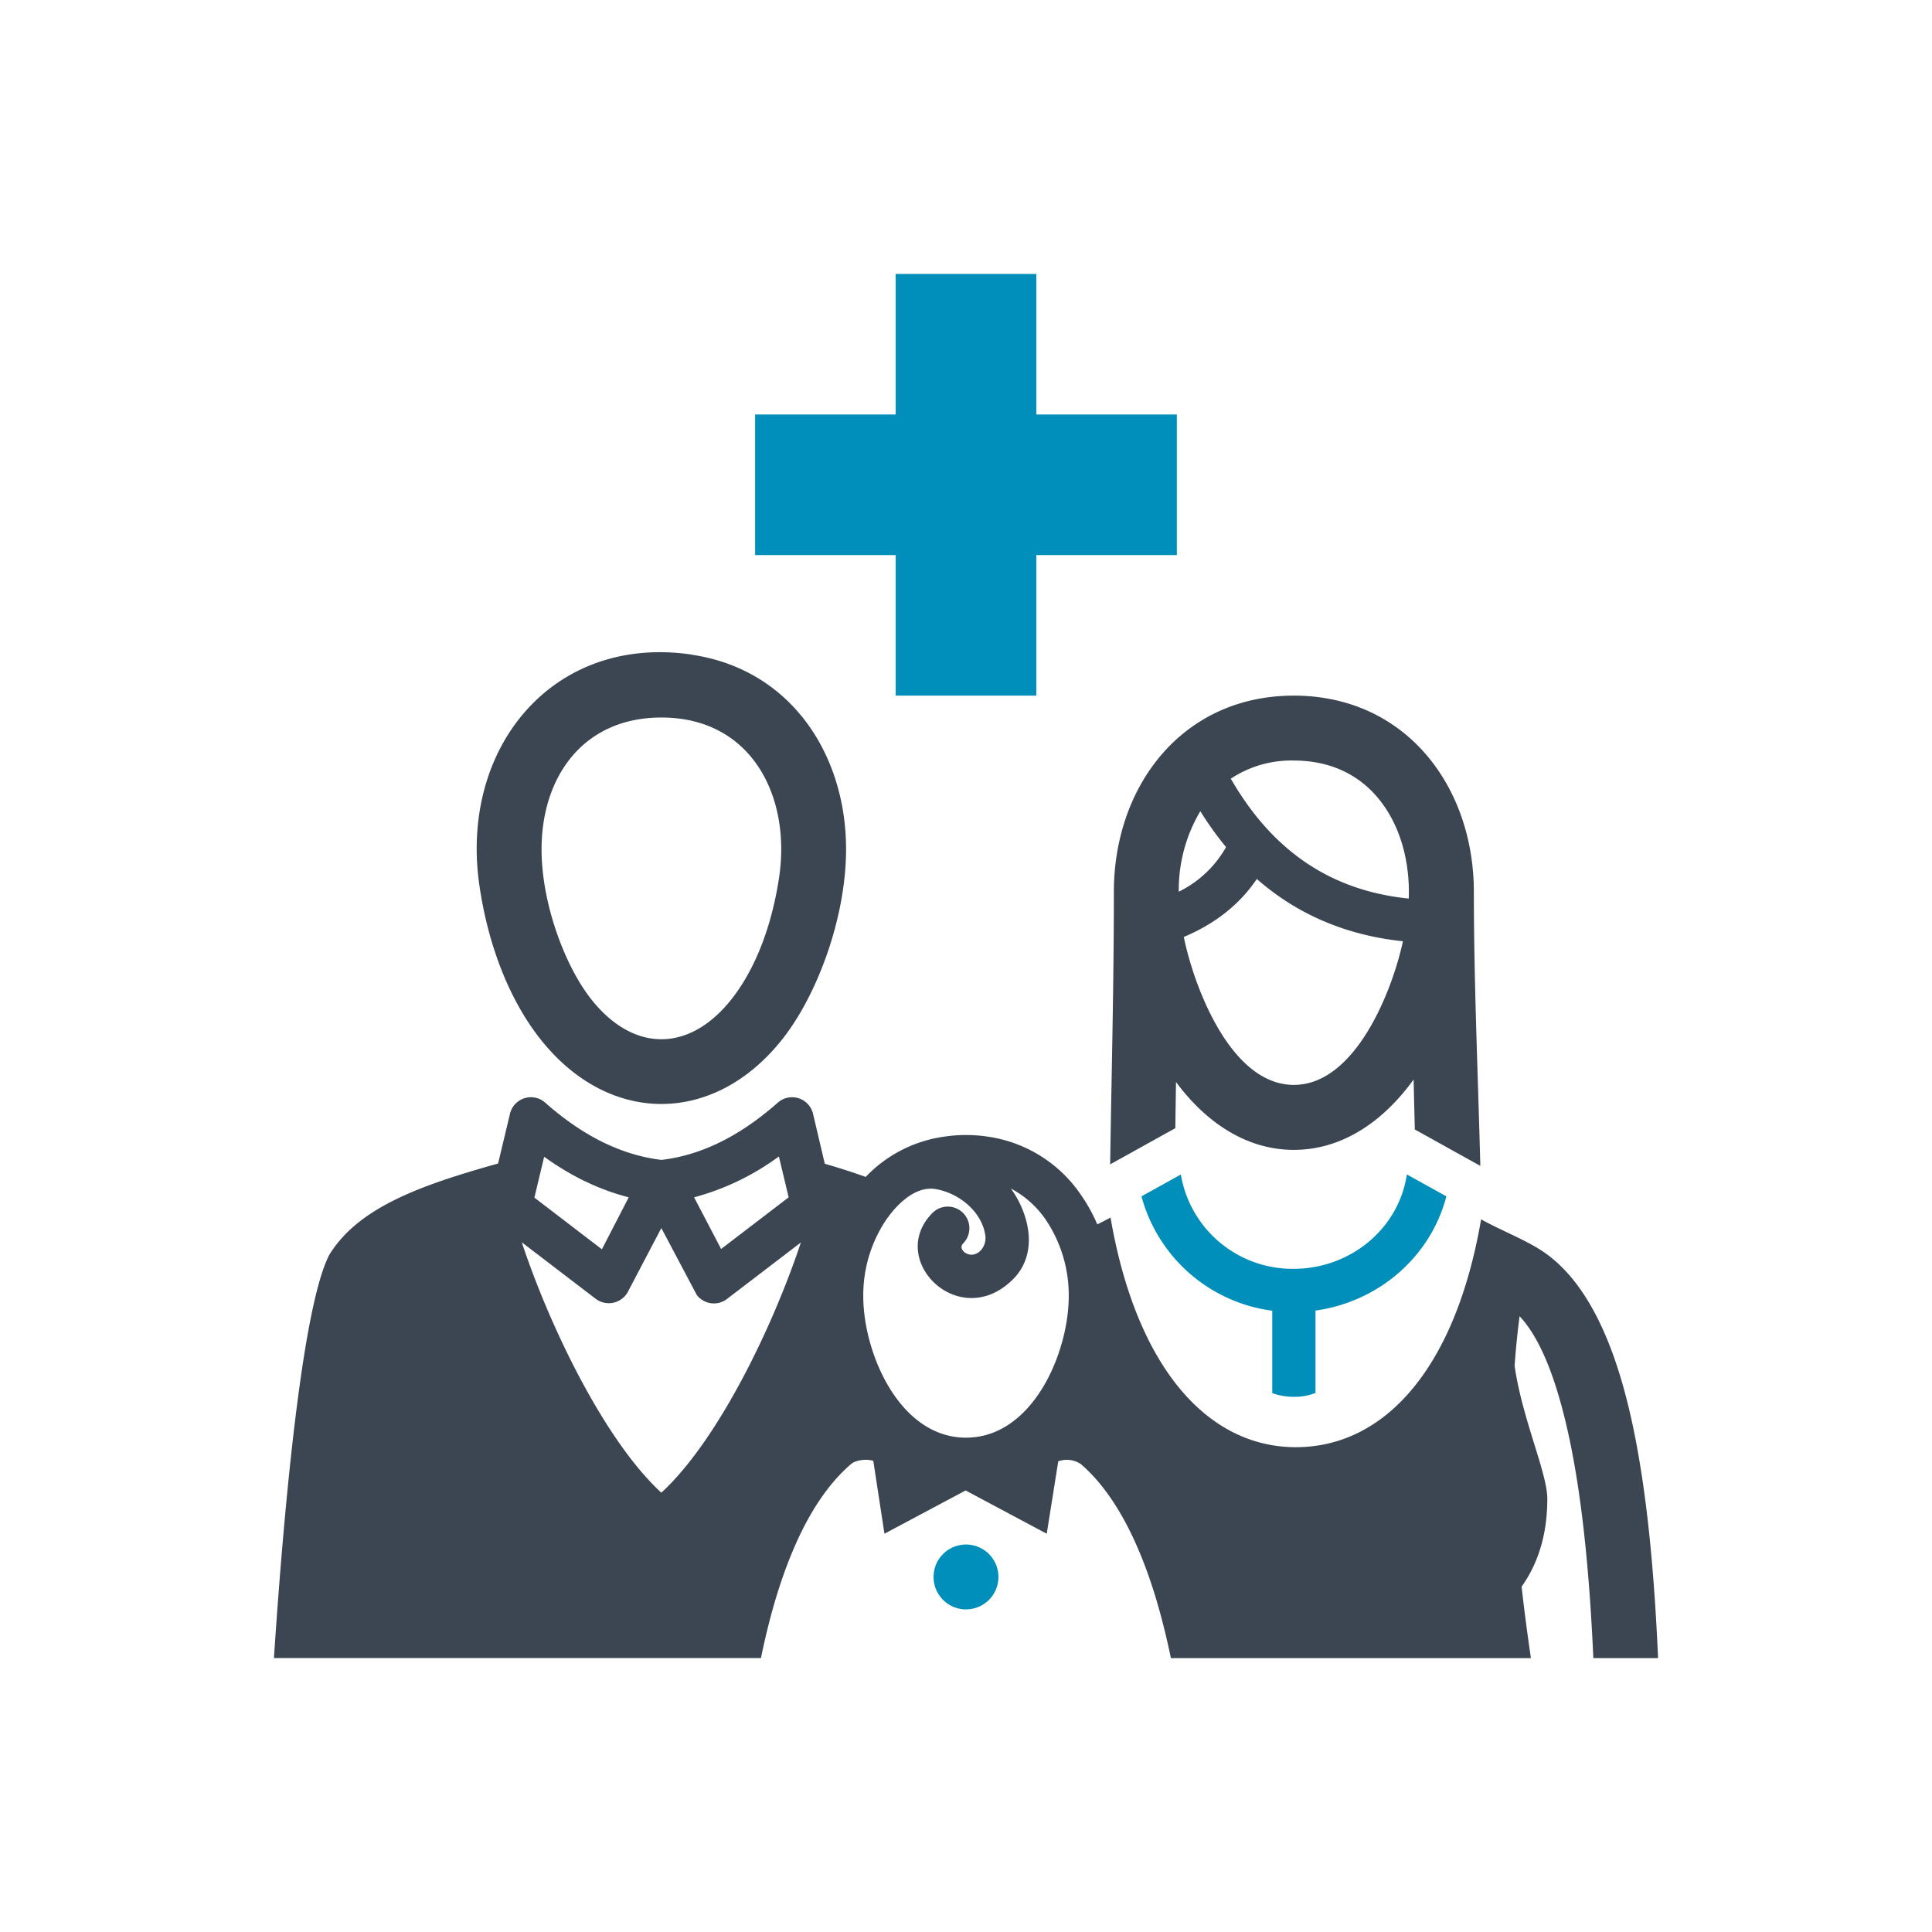
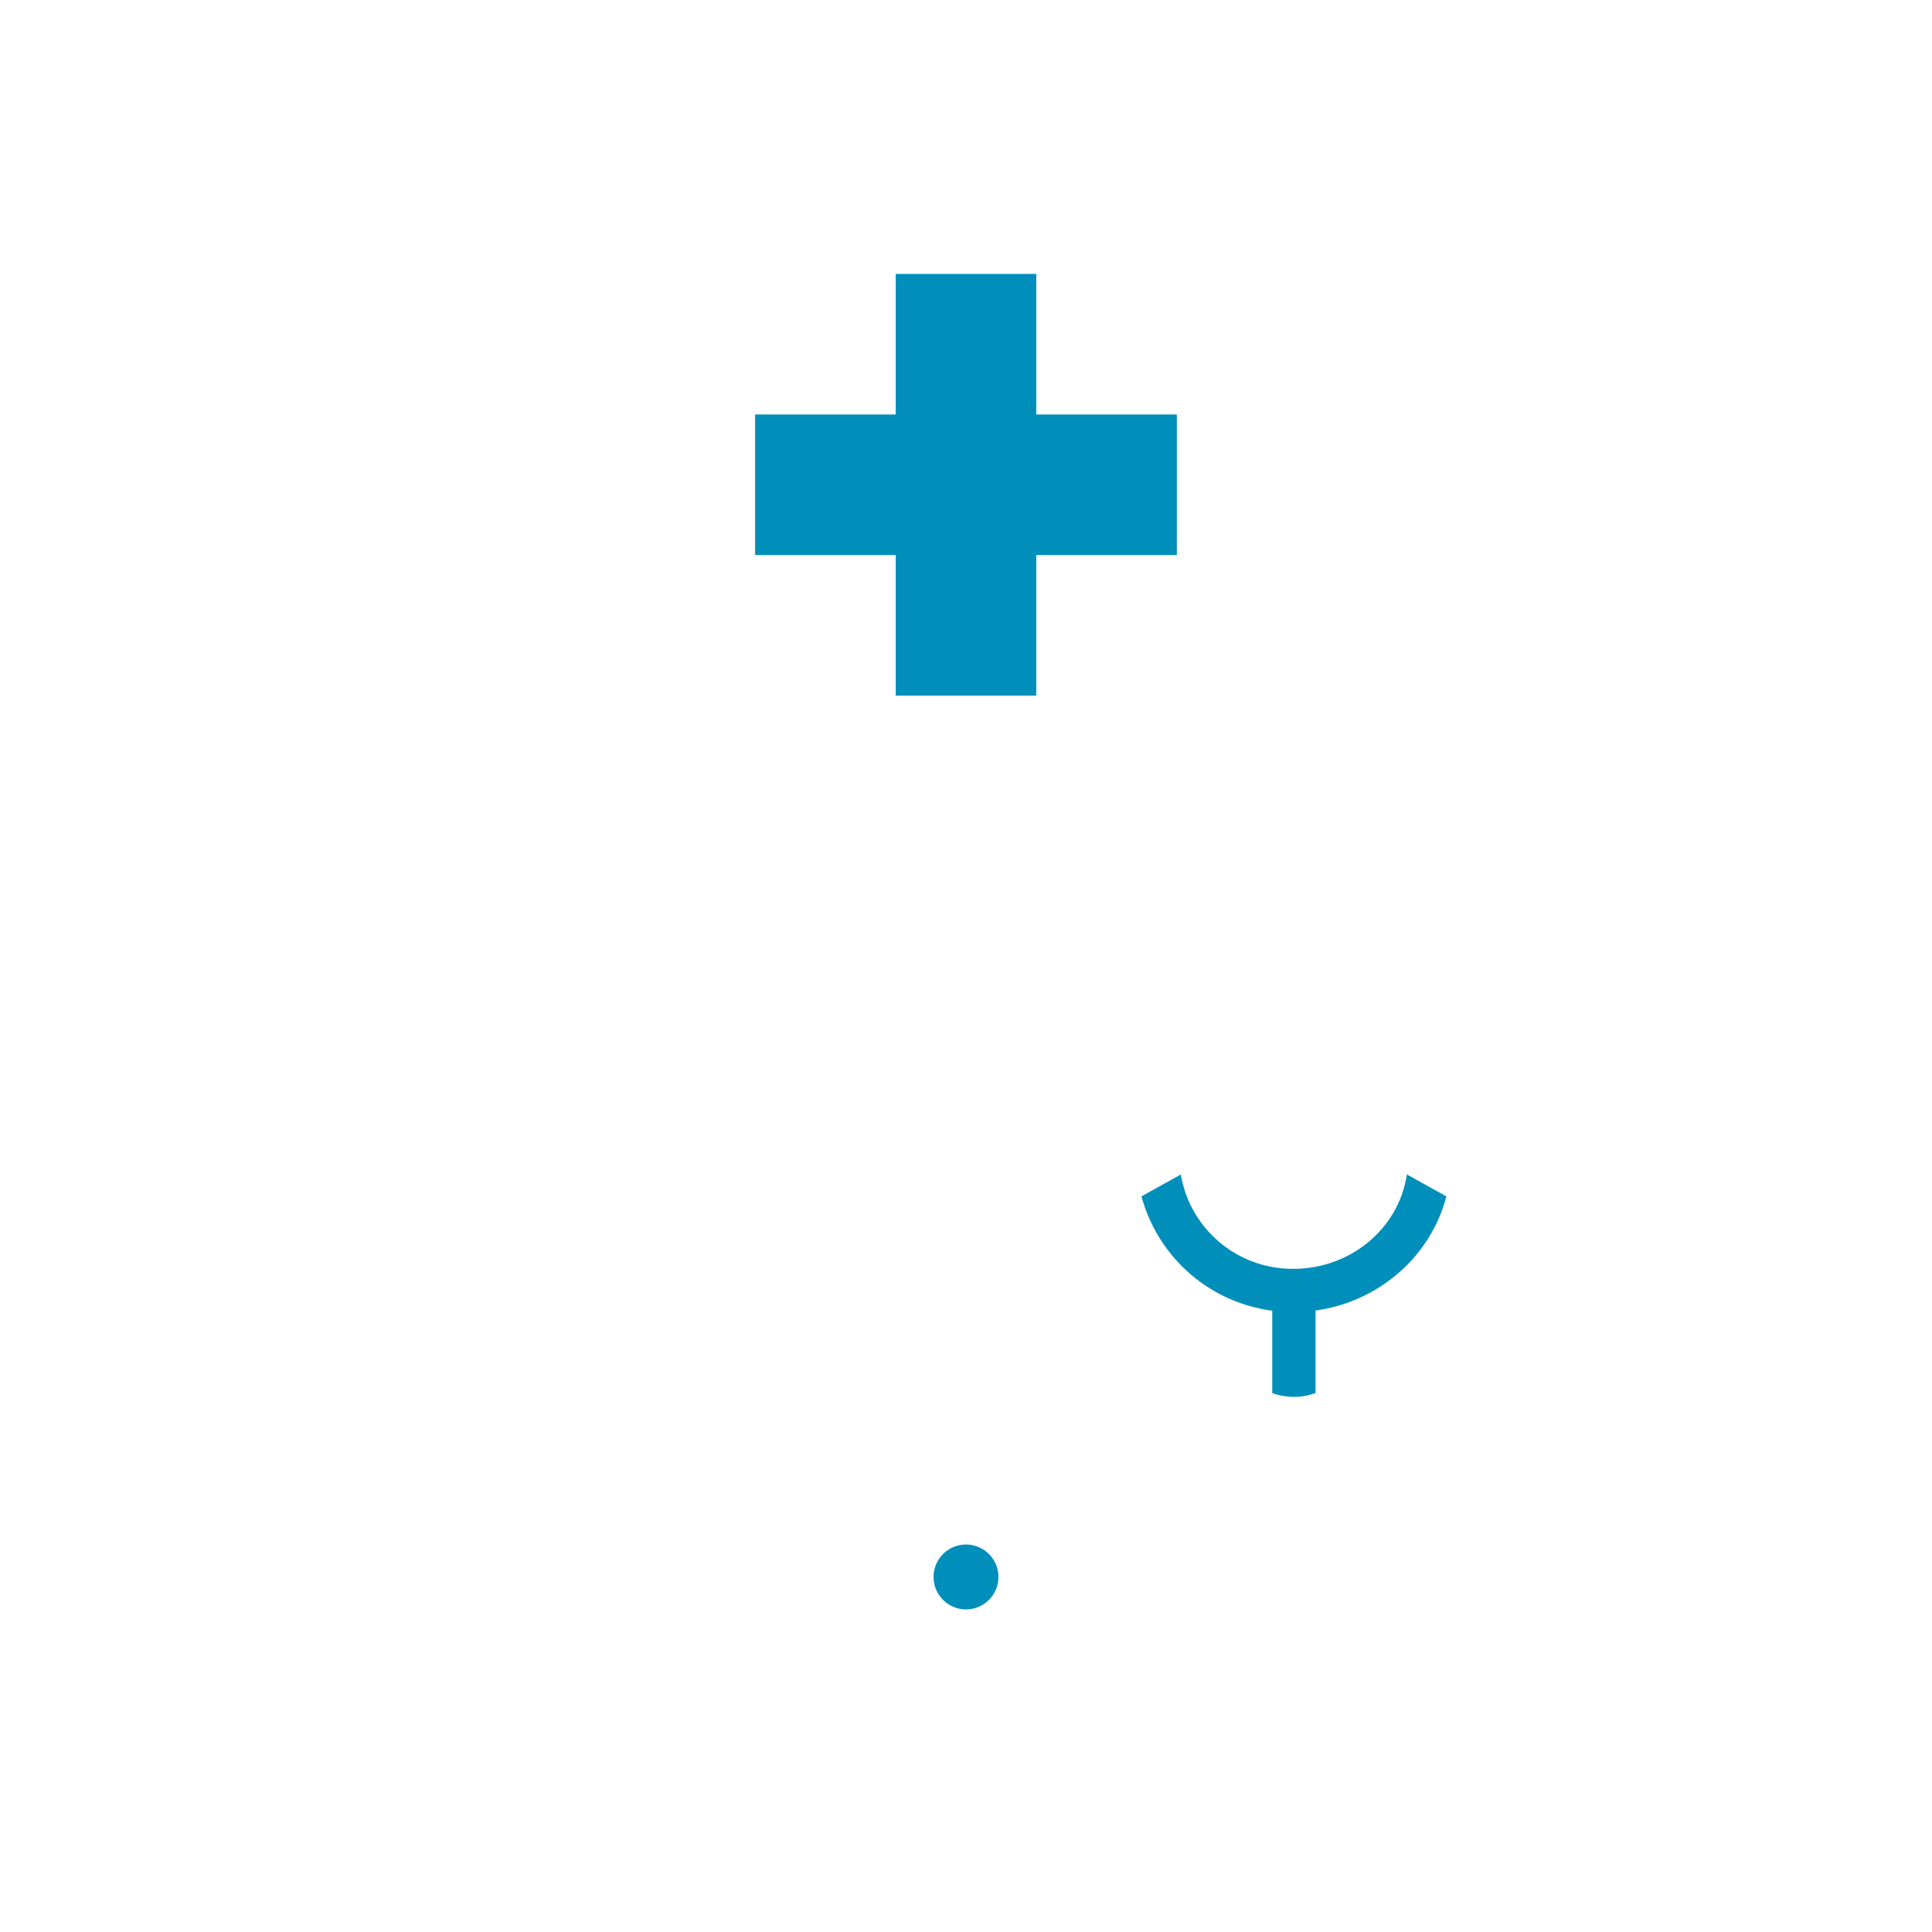
<svg xmlns="http://www.w3.org/2000/svg" id="Layer_1" data-name="Layer 1" viewBox="0 0 520 520">
  <defs>
    <style>.cls-1{fill:#008fba;}.cls-2{fill:#3b4652;fill-rule:evenodd;}</style>
  </defs>
  <path class="cls-1" d="M278.92,73.73H241.08v37.83H203.24V149.4h37.84v37.83h37.84V149.4h37.83V111.56H278.92V73.73ZM260,415.71a8.73,8.73,0,1,1-8.73,8.73,8.73,8.73,0,0,1,8.73-8.73ZM389.29,322c-4.28,16.46-18.48,28.45-35.22,30.73v22.18a15.23,15.23,0,0,1-5.71,1.05,17.24,17.24,0,0,1-5.93-1V352.78A42.12,42.12,0,0,1,307.23,322l10.59-5.88a30.48,30.48,0,0,0,30.43,25.38c14.88,0,28.16-10.49,30.41-25.4L389.29,322Z" />
-   <path class="cls-2" d="M178,193.12c24.33,0,34.86,21.25,31.73,42.8-2,13.54-6.54,25-12.78,32.94-11.38,14.47-26.51,14.47-37.89,0-7.07-9-13.3-25.75-13.3-40.25,0-19.66,11.31-35.49,32.24-35.49ZM413.71,335.85c13.12,7.74,21.11,25.61,25.88,48.44,3.81,18.23,5.71,39.94,6.68,62H428.85c-.94-20.92-2.76-41.39-6.31-58.43-3.16-15.09-7.49-27.15-13.54-33.6q-.87,6.61-1.34,13.34c2,14.18,8.8,28.84,8.8,35.8,0,9.54-2.45,17.4-6.92,23.64.72,6.43,1.57,12.85,2.51,19.25h-96.9q-1.78-8.59-4-16c-5.13-17-11.95-29.08-20.24-36.23a6.81,6.81,0,0,0-6.08-.75l-3.1,19.49-21.83-11.64L238.05,412.8l-3-19.6c-1.62-.59-4.66-.29-6,.86-8.33,7.18-15,19-20.1,35.69q-2.31,7.61-4.14,16.52H73.73c2.89-43.56,7.83-94.79,14.88-108.5,7.76-12.64,24.06-18.63,45.45-24.61l3.16-13.2a5.79,5.79,0,0,1,9.52-3.18c9.13,8.06,19.5,14,31.3,15.41,11.81-1.4,22.18-7.35,31.3-15.41a5.8,5.8,0,0,1,9.53,3.18L222,313.23c3.46,1,7.17,2.16,11,3.54A36,36,0,0,1,253.67,306a39.54,39.54,0,0,1,12.66,0,36.56,36.56,0,0,1,24.75,15.81,44,44,0,0,1,4.25,7.73c1.26-.62,2.47-1.23,3.57-1.84,6.94,40.29,26.07,61.81,49.87,61.81s42.93-21,49.87-61.32c4.94,2.74,10.22,4.8,15.07,7.65ZM348.25,204.7a29.4,29.4,0,0,0-17,4.9,5.66,5.66,0,0,1,.31.48c10.82,18.51,26.17,29.61,47.61,31.77.31-8.77-1.7-18-6.85-25.21-5.79-8.14-14.31-11.94-24.1-11.94Zm-10,31.9c-4.83,7.2-11.7,12.25-19.63,15.58C321.38,265.7,331.28,292,348.25,292c16.58,0,26.51-25.38,29.35-38.66-14.81-1.55-28.11-6.93-39.31-16.75Zm-21,3.41A29.6,29.6,0,0,0,330,228a87.1,87.1,0,0,1-6.93-9.67A41.4,41.4,0,0,0,317.27,240ZM298.8,313.38c.37-24.39,1-48.95,1-73.32,0-28.47,18.4-52.83,48.44-52.83s48.45,24.36,48.45,52.83c0,24.33,1.12,49.31,1.74,73.74L380.8,304l-.33-13.44-.57.78c-8.39,11.24-19.3,18.15-31.65,18.15s-23.26-6.91-31.64-18.15l-.09-.12-.18,12.43-17.54,9.74Zm-60.34,15a36.49,36.49,0,0,0-6.11,20.5c0,15.25,9.71,38.07,27.65,38.07s27.65-22.82,27.65-38.07a36.42,36.42,0,0,0-6.12-20.5,26.29,26.29,0,0,0-9.44-8.48c5.09,7.09,7.4,17.58.58,24.4-14.44,14.44-34.25-5.29-21.64-17.89a5.82,5.82,0,0,1,8.23,8.23c-1.13,1.13,0,2.43,1.14,2.86,2.6,1,5.17-1.81,4.82-4.79-.76-6.4-7-11.61-13.42-12.67-5.13-.85-10.05,3.58-13.34,8.34Zm-98,6,19.89,15.21a5.86,5.86,0,0,0,8.83-2.25L178,330.53l9.53,18a5.8,5.8,0,0,0,8.14,1.09l19.89-15.21c-7.68,23.09-22.44,53.44-37.56,67.35-15.12-13.91-29.88-44.26-37.55-67.35Zm16.76-16.57a62.5,62.5,0,0,0,12,4.45L162,336.25l-18.17-13.91,2.63-11a76.17,76.17,0,0,0,10.83,6.53Zm29.59,4.45a68.19,68.19,0,0,0,22.83-11l2.63,11-18.18,13.91-7.28-13.92Zm-.73-146.09c-37.4-5.44-62.43,25.19-57.05,62.13,2.43,16.64,8.26,31,16.33,41.27,18.42,23.42,46.88,23.42,65.31,0,9.39-11.94,17.05-32.75,17.05-51,0-25.53-14.87-48.47-41.64-52.37Z" />
</svg>